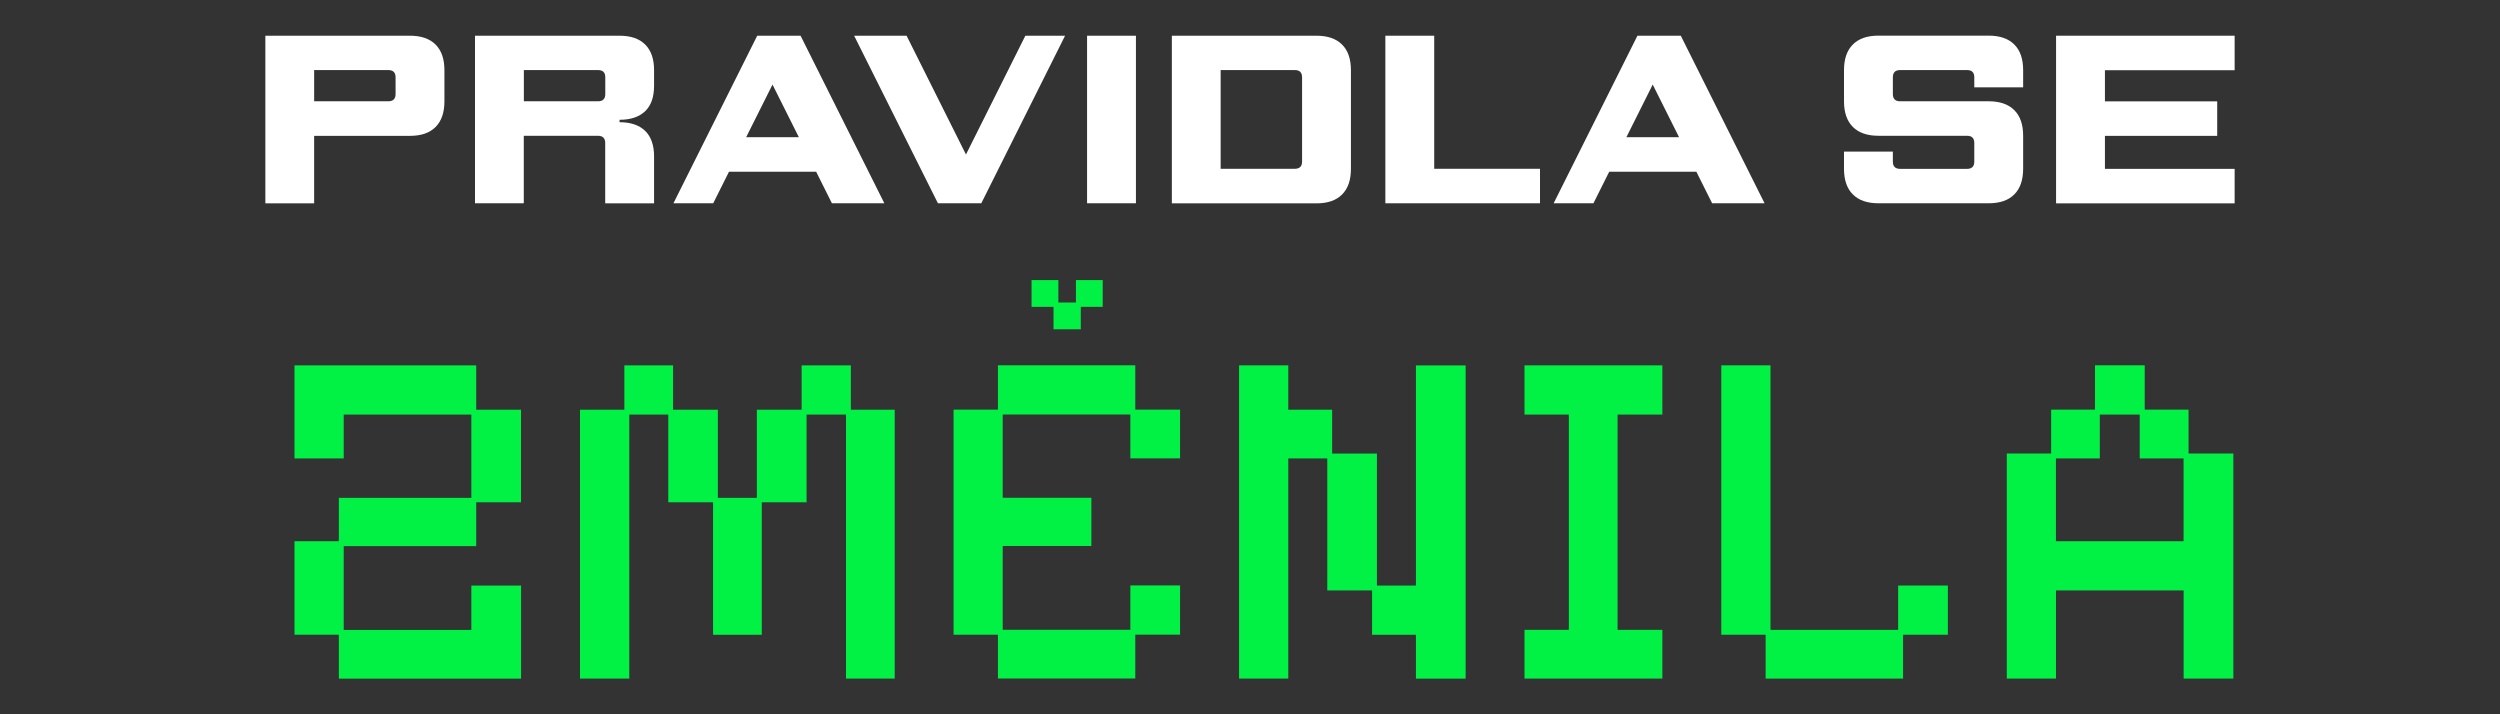
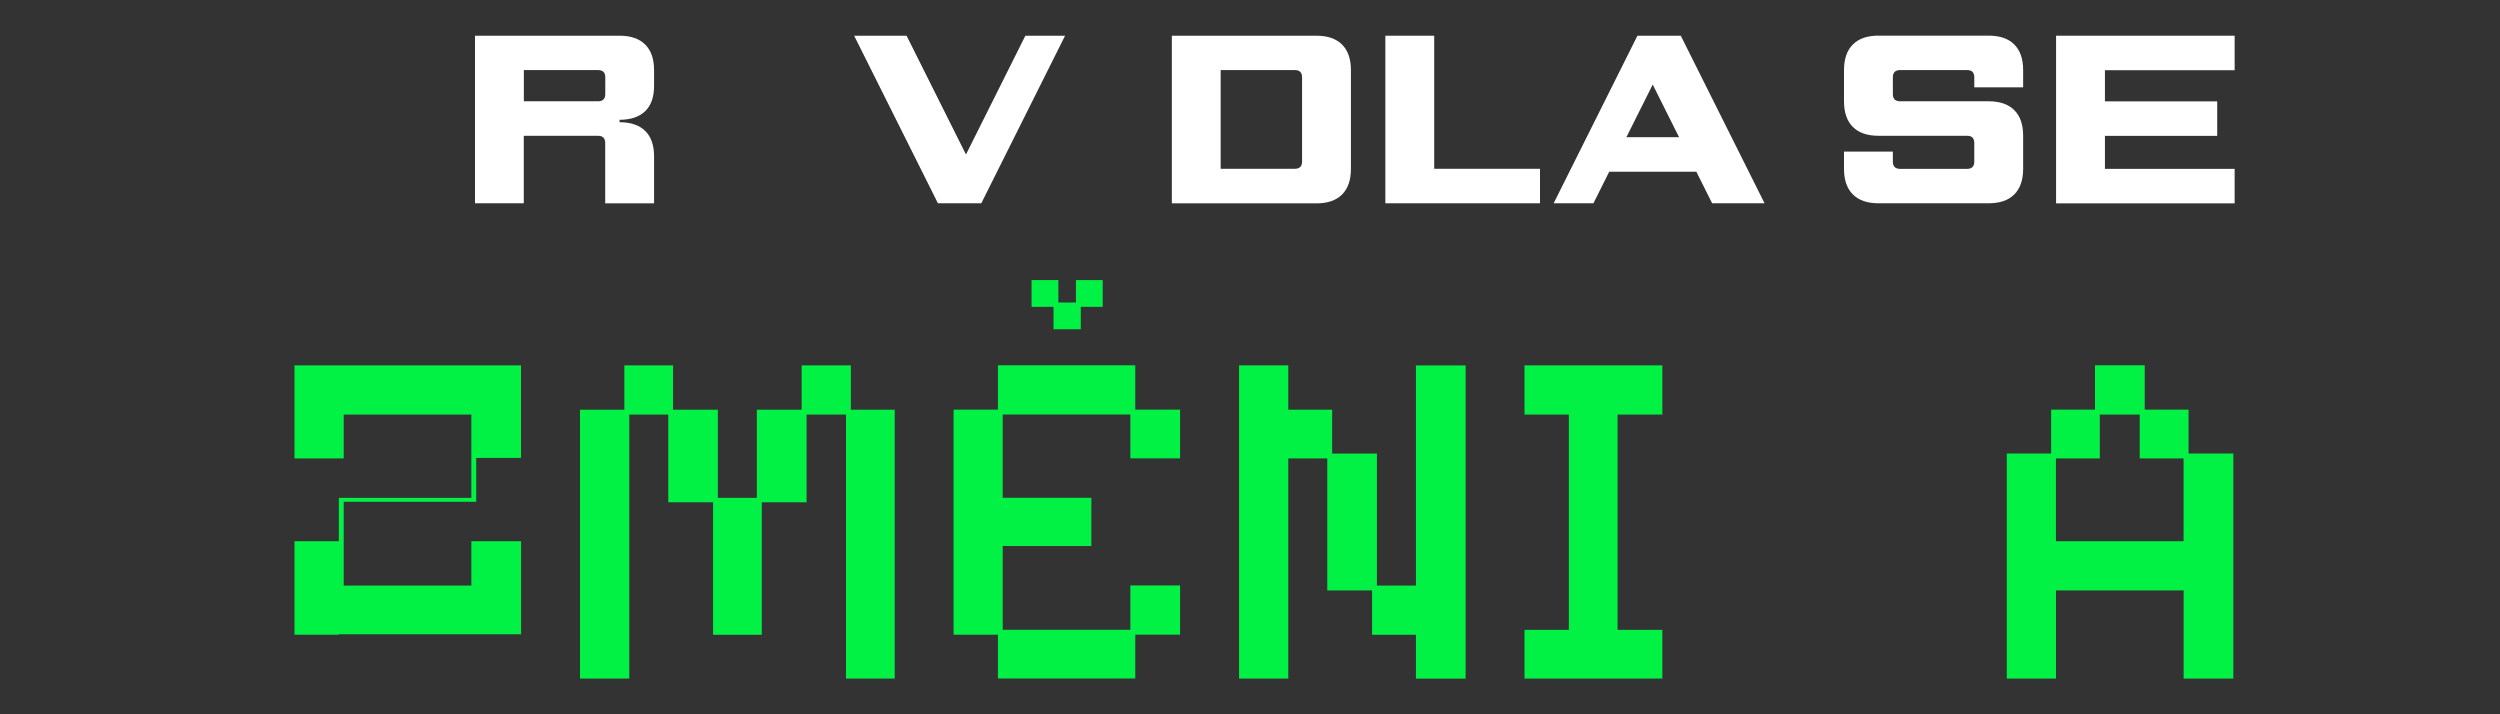
<svg xmlns="http://www.w3.org/2000/svg" id="Layer_1" data-name="Layer 1" viewBox="0 0 350 100">
  <rect x="0" y="0" width="350" height="100" fill="#333333" stroke="none" />
  <defs>
    <style>      .cls-1 {        fill: #fff;      }      .cls-2 {        fill: #02f145;      }    </style>
  </defs>
  <g>
-     <path class="cls-1" d="M37.15,28.46V5h20.24c1.56,0,2.76.41,3.59,1.24.83.83,1.24,2.02,1.24,3.59v4.36c0,1.56-.41,2.76-1.24,3.59-.83.83-2.02,1.24-3.59,1.24h-13.41v9.45h-6.84ZM43.98,14.18h10.39c.67,0,1.01-.34,1.01-1.01v-2.35c0-.67-.34-1.01-1.01-1.01h-10.39v4.36Z" />
    <path class="cls-1" d="M66.5,28.46V5h20.24c1.56,0,2.76.41,3.59,1.24.83.83,1.24,2.02,1.24,3.59v2.18c0,1.56-.41,2.75-1.24,3.55-.83.8-2.02,1.21-3.59,1.21v.34c1.56,0,2.76.41,3.59,1.22.83.82,1.24,2.01,1.24,3.57v6.57h-6.84v-8.45c0-.67-.34-1.01-1.01-1.01h-10.39v9.45h-6.84ZM73.34,14.18h10.39c.67,0,1.01-.34,1.01-1.01v-2.35c0-.67-.34-1.01-1.01-1.01h-10.39v4.36Z" />
-     <path class="cls-1" d="M94.28,28.46l11.73-23.46h6.07l11.73,23.46h-7.34l-2.21-4.42h-12.2l-2.21,4.42h-5.56ZM104.47,19.21h7.37l-3.69-7.37-3.69,7.37Z" />
    <path class="cls-1" d="M135.24,21.62l8.31-16.62h5.56l-11.73,23.46h-6.07l-11.73-23.46h7.34l8.31,16.62Z" />
-     <path class="cls-1" d="M159.03,5v23.46h-6.84V5h6.84Z" />
    <path class="cls-1" d="M164.06,28.46V5h20.24c1.56,0,2.76.41,3.59,1.24.83.83,1.24,2.02,1.24,3.59v13.81c0,1.56-.41,2.76-1.24,3.59-.83.83-2.02,1.24-3.59,1.24h-20.24ZM170.89,23.63h10.39c.67,0,1.01-.34,1.01-1.01v-11.8c0-.67-.34-1.01-1.01-1.01h-10.39v13.81Z" />
    <path class="cls-1" d="M193.95,28.46V5h6.84v18.63h14.81v4.83h-21.65Z" />
    <path class="cls-1" d="M217.51,28.46l11.73-23.46h6.07l11.73,23.46h-7.34l-2.21-4.42h-12.2l-2.21,4.42h-5.56ZM227.7,19.21h7.37l-3.69-7.37-3.69,7.37Z" />
    <path class="cls-1" d="M258.16,23.63v-2.41h6.84v1.41c0,.67.34,1.01,1.01,1.01h9.38c.67,0,1.01-.34,1.01-1.01v-2.61c0-.67-.33-1.01-1.01-1.01h-12.4c-1.56,0-2.76-.41-3.59-1.24-.83-.83-1.24-2.02-1.24-3.59v-4.36c0-1.56.41-2.76,1.24-3.59.83-.83,2.02-1.24,3.59-1.24h15.42c1.56,0,2.76.41,3.59,1.24.83.83,1.24,2.02,1.24,3.59v2.41h-6.84v-1.41c0-.67-.33-1.01-1.01-1.01h-9.38c-.67,0-1.01.34-1.01,1.01v2.35c0,.67.34,1.01,1.01,1.01h12.4c1.56,0,2.76.41,3.59,1.24.83.83,1.24,2.02,1.24,3.59v4.62c0,1.56-.41,2.76-1.24,3.59-.83.83-2.02,1.24-3.59,1.24h-15.42c-1.56,0-2.76-.41-3.59-1.24-.83-.83-1.24-2.02-1.24-3.59Z" />
    <path class="cls-1" d="M287.85,28.46V5h25v4.83h-18.16v4.36h15.72v4.83h-15.72v4.62h18.16v4.83h-25Z" />
  </g>
  <g>
-     <path class="cls-2" d="M47.44,95v-6.14h-6.21v-13.09h6.21v-6.07h18.55v-11.66h-17.87v6.14h-6.89v-13.03h25.44v6.21h6.27v12.96h-6.27v6.14h-18.55v11.73h17.87v-6.21h6.96v13.03h-25.51Z" />
+     <path class="cls-2" d="M47.44,95v-6.14h-6.21v-13.09h6.21v-6.07h18.55v-11.66h-17.87v6.14h-6.89v-13.03h25.44h6.27v12.96h-6.27v6.14h-18.55v11.73h17.87v-6.21h6.96v13.03h-25.51Z" />
    <path class="cls-2" d="M81.2,95v-37.64h6.21v-6.21h6.82v6.21h6.27v12.34h5.46v-12.34h6.27v-6.21h6.89v6.21h6.14v37.64h-6.82v-36.96h-5.52v12.28h-6.27v18.55h-6.82v-18.55h-6.27v-12.28h-5.46v36.96h-6.89Z" />
    <path class="cls-2" d="M139.71,95v-6.14h-6.21v-31.51h6.21v-6.21h19.23v6.21h6.27v6.82h-6.96v-6.14h-17.87v11.66h12.41v6.75h-12.41v11.73h17.87v-6.21h6.96v6.89h-6.27v6.14h-19.23ZM147.49,46.1v-3.14h-3.07v-3.75h3.75v3.14h2.46v-3.14h3.75v3.75h-3.07v3.14h-3.82Z" />
    <path class="cls-2" d="M173.47,95v-43.85h6.89v6.21h6.14v6.14h6.27v18.48h5.46v-30.82h6.96v43.85h-6.96v-6.14h-6.14v-6.21h-6.27v-18.48h-5.46v30.82h-6.89Z" />
    <path class="cls-2" d="M213.43,95v-6.82h6.21v-30.14h-6.21v-6.89h19.3v6.89h-6.27v30.14h6.27v6.82h-19.3Z" />
-     <path class="cls-2" d="M247.19,95v-6.14h-6.21v-37.71h6.89v37.03h17.87v-6.21h6.96v6.89h-6.27v6.14h-19.23Z" />
    <path class="cls-2" d="M280.95,95v-31.51h6.21v-6.14h6.14v-6.21h6.96v6.21h6.14v6.14h6.27v31.51h-6.96v-12.34h-17.87v12.34h-6.89ZM287.83,75.77h17.87v-11.59h-6.14v-6.14h-5.59v6.14h-6.14v11.59Z" />
  </g>
</svg>